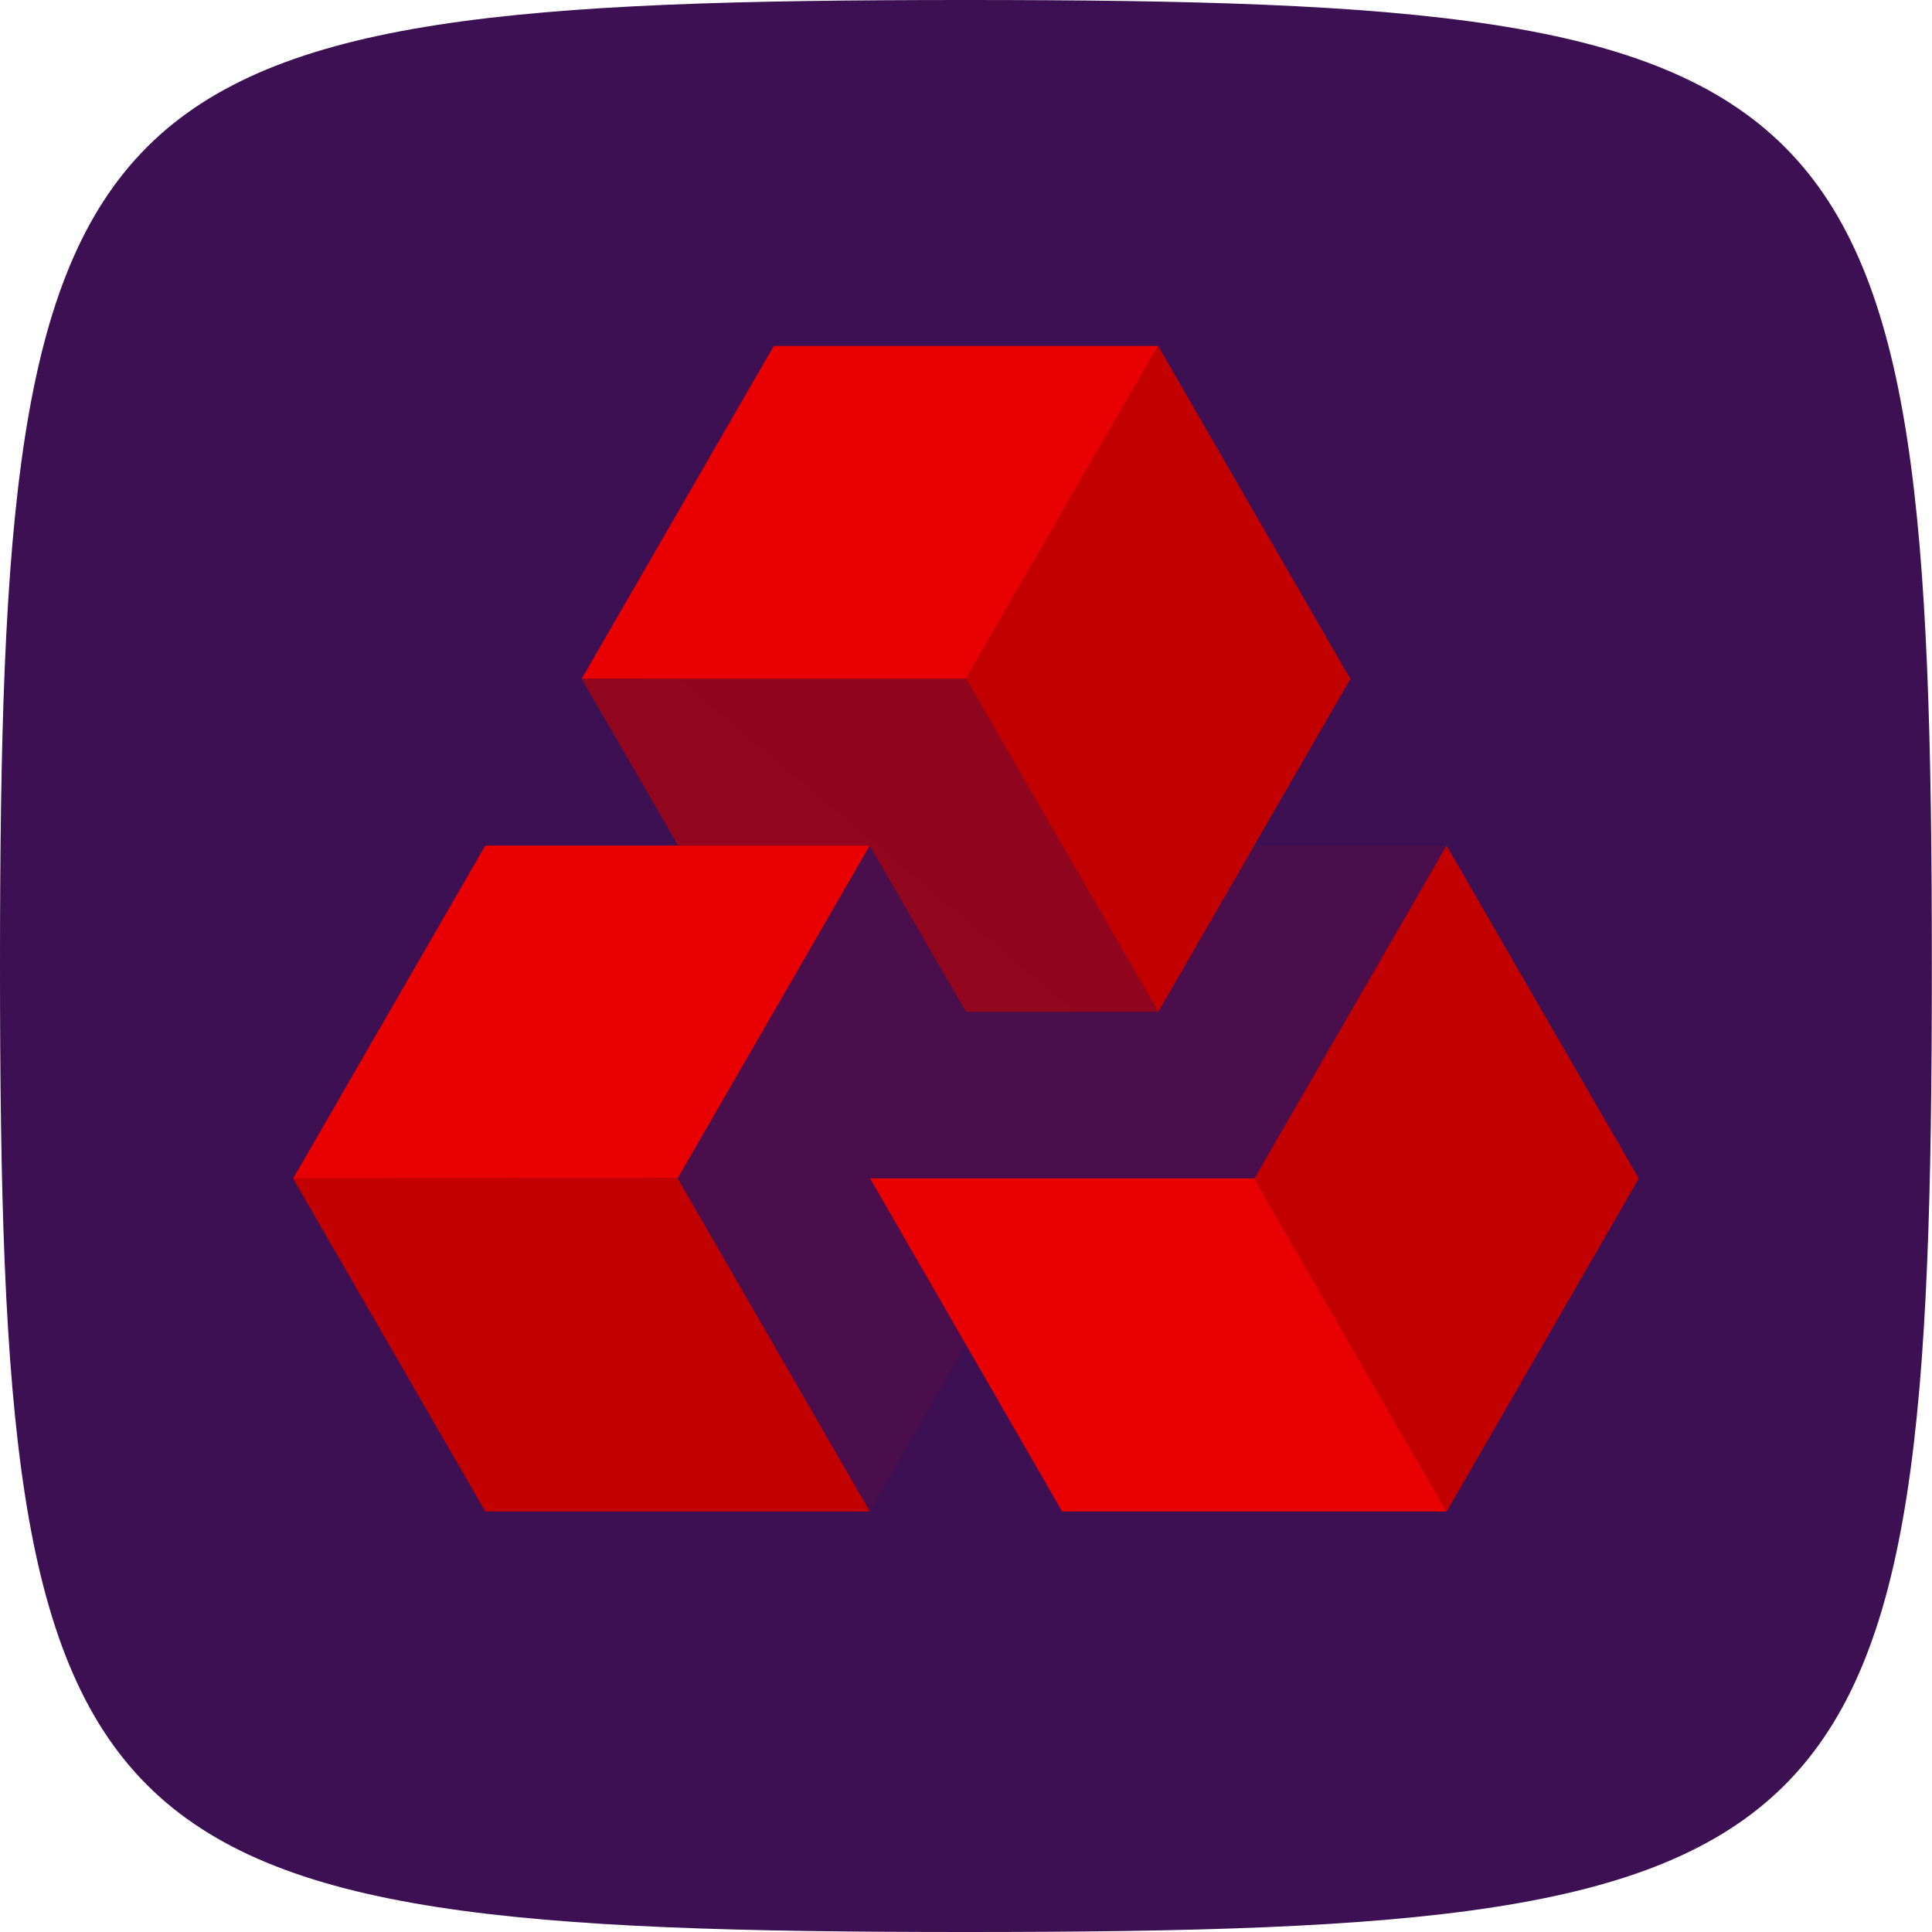
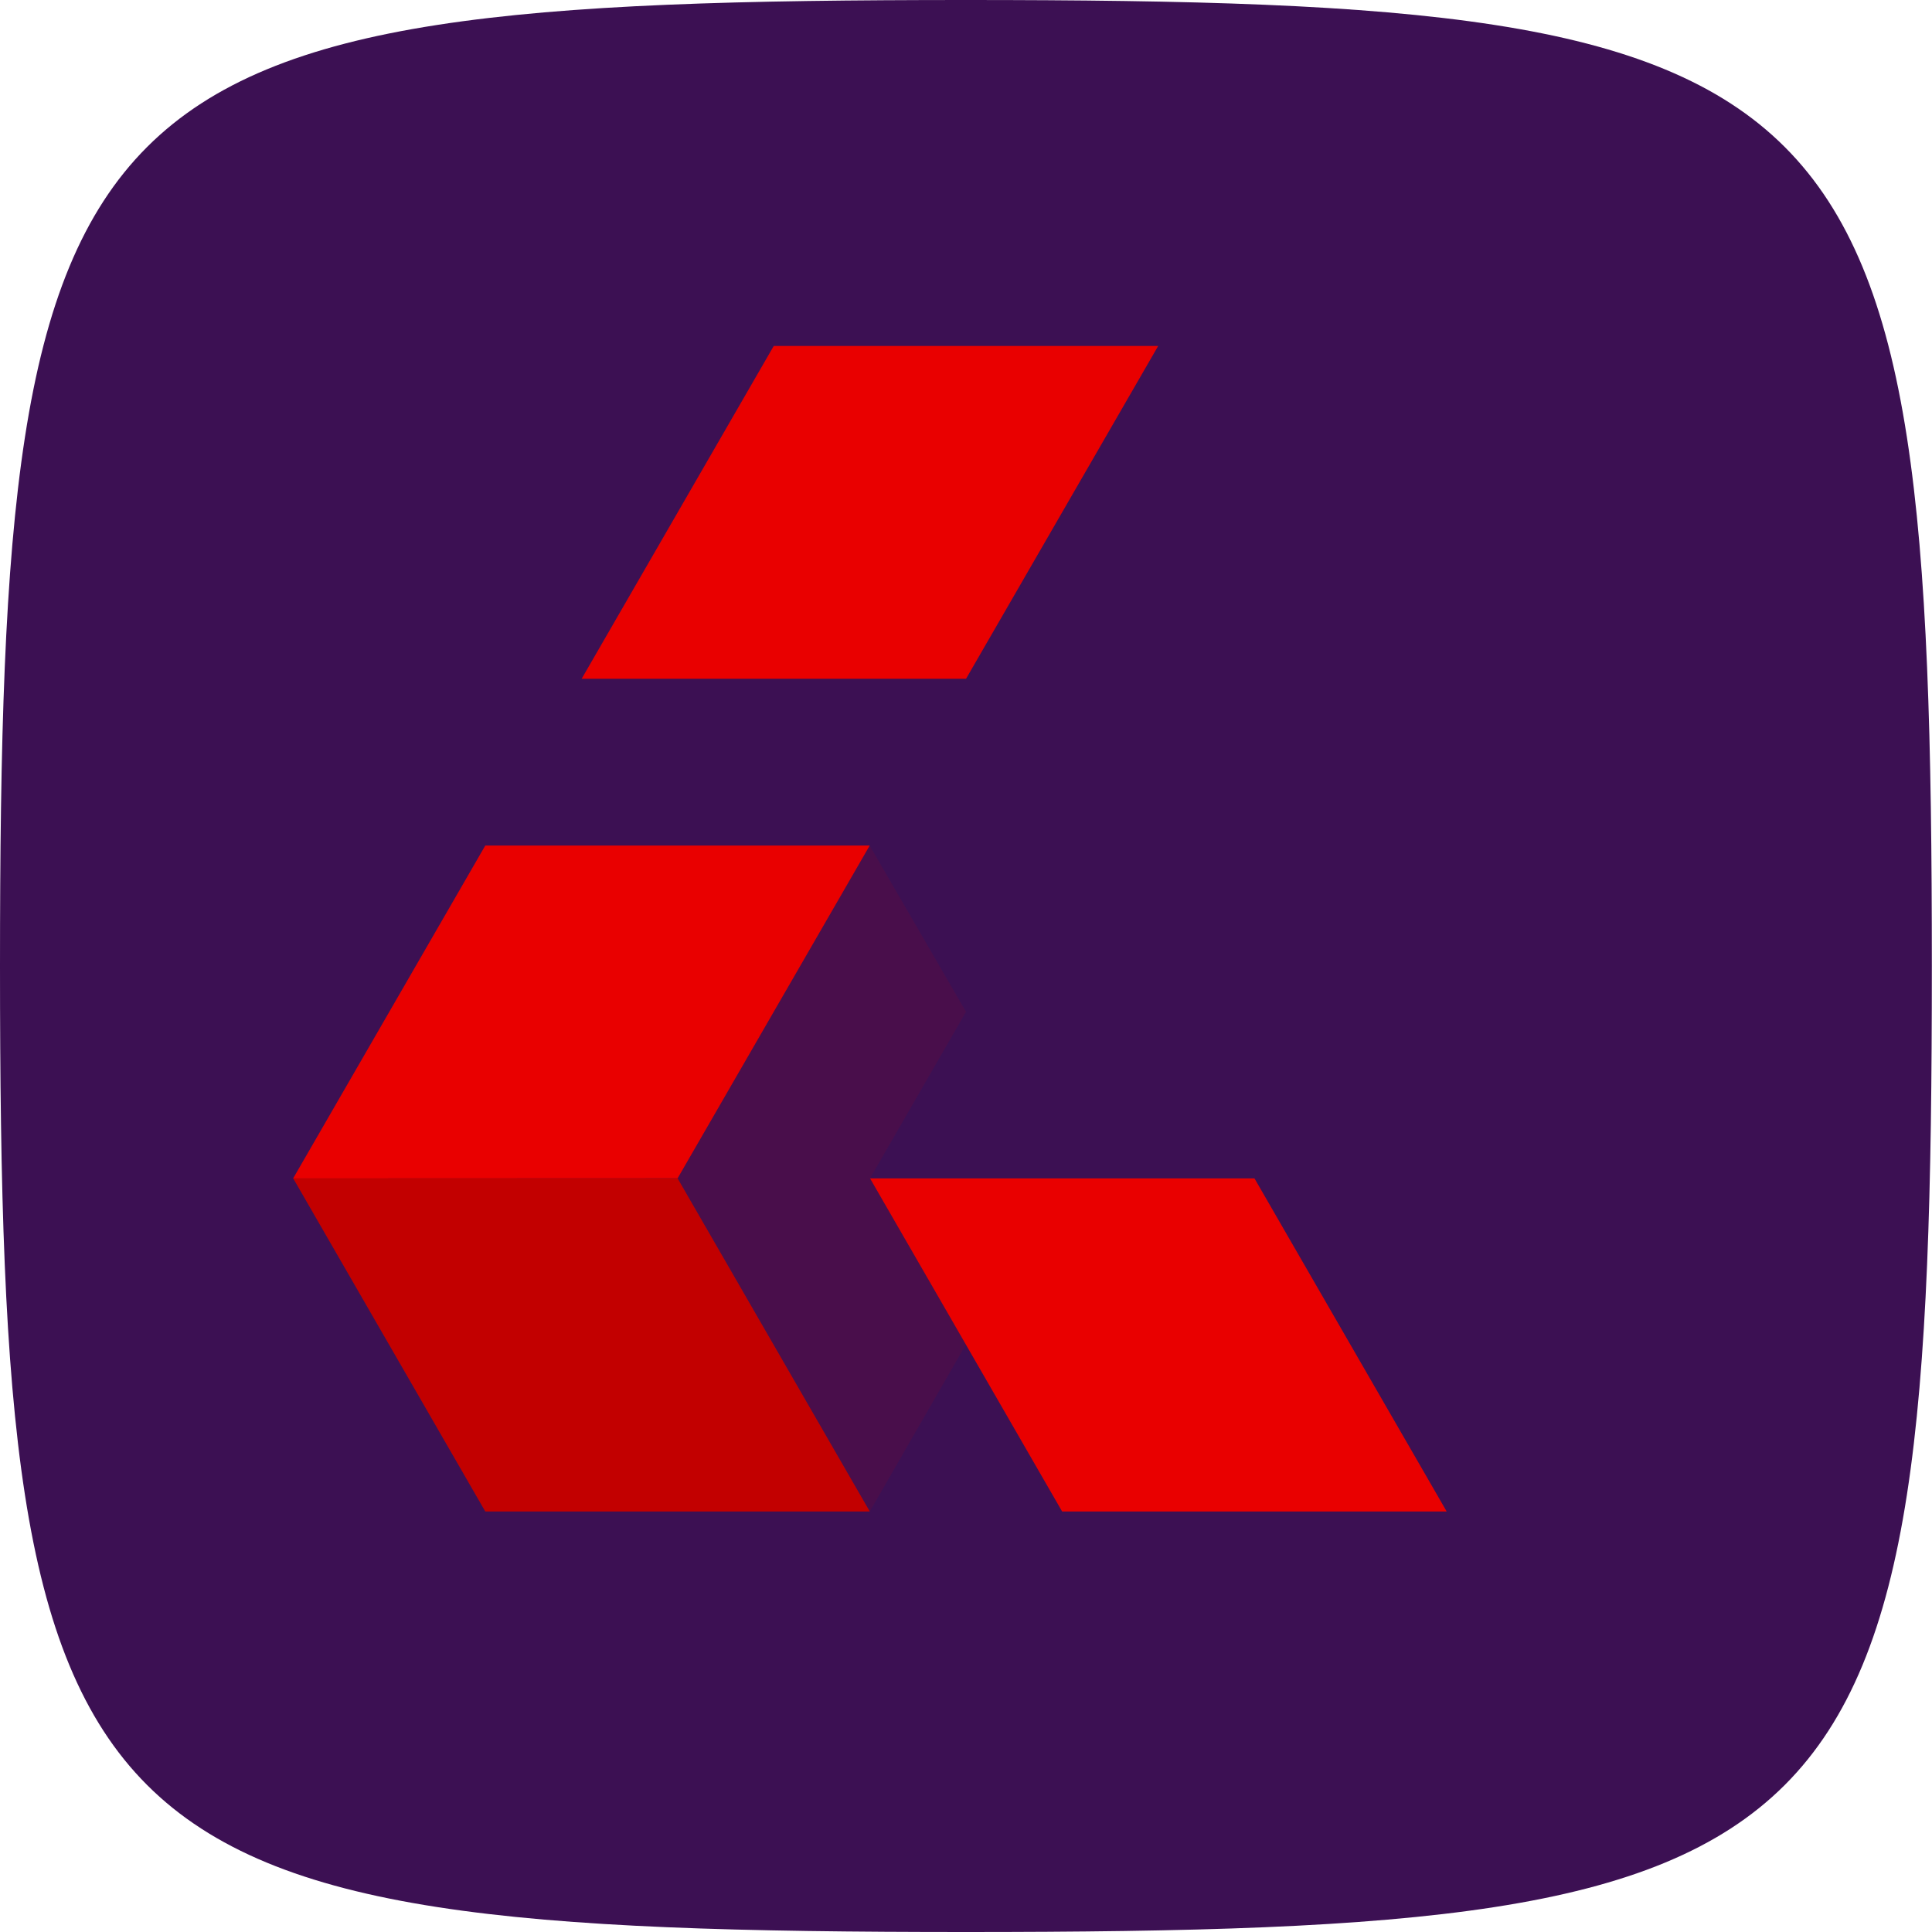
<svg xmlns="http://www.w3.org/2000/svg" width="815" height="815" viewBox="0 0 815 815" fill="none">
  <path d="M814.936 407.5C814.936 785.415 785.354 815 407.468 815C29.582 815 0 785.415 0 407.5C0 29.584 29.582 0 407.468 0C785.354 0 814.936 29.584 814.936 407.5Z" fill="#3C1053" />
  <path d="M529.186 497.085H367.014L448.051 637.607H610.24H610.272L529.186 497.085Z" fill="#E90000" />
-   <path d="M610.223 356.709L691.309 497.15L610.272 637.607L529.186 497.085L610.223 356.709Z" fill="#C20000" />
  <path d="M488.553 145.966L488.569 145.95H326.397L245.359 286.342H407.515L488.553 145.966Z" fill="#E90000" />
-   <path d="M407.516 286.342L488.602 426.832L569.639 286.407L488.553 145.95L407.516 286.342Z" fill="#C20000" />
  <path d="M285.846 497.068L366.883 356.693H204.711L123.674 497.068L123.625 497.134L285.846 497.068Z" fill="#E90000" />
-   <path d="M366.916 637.607H366.867H204.711L123.625 497.134L123.674 497.068H285.846L366.916 637.607Z" fill="#C20000" />
-   <path d="M529.058 356.693L488.588 426.815H407.502L367.016 497.085H529.188L610.225 356.693H529.058Z" fill="url(#paint0_linear_212_42)" />
-   <path d="M286.059 356.693H366.868L407.501 426.815H488.587L407.517 286.326H245.361L286.059 356.693Z" fill="url(#paint1_linear_212_42)" />
+   <path d="M366.916 637.607H366.867H204.711L123.674 497.068H285.846L366.916 637.607Z" fill="#C20000" />
  <path d="M407.436 567.175L367.015 497.085L407.501 426.815L366.869 356.693L285.848 497.068L366.918 637.607L407.436 567.175Z" fill="url(#paint2_linear_212_42)" />
  <defs>
    <linearGradient id="paint0_linear_212_42" x1="6439.92" y1="6205.21" x2="16580" y2="12059.7" gradientUnits="userSpaceOnUse">
      <stop stop-color="#C20000" stop-opacity="0.1" />
      <stop offset="0.24" stop-color="#C20000" stop-opacity="0.2" />
      <stop offset="0.72" stop-color="#C20000" stop-opacity="0.44" />
      <stop offset="1" stop-color="#C20000" stop-opacity="0.6" />
    </linearGradient>
    <linearGradient id="paint1_linear_212_42" x1="17539.1" y1="5272.18" x2="12373.4" y2="11427.7" gradientUnits="userSpaceOnUse">
      <stop stop-color="#C20000" stop-opacity="0.1" />
      <stop offset="0.2" stop-color="#C20000" stop-opacity="0.2" />
      <stop offset="0.61" stop-color="#C20000" stop-opacity="0.44" />
      <stop offset="1" stop-color="#C20000" stop-opacity="0.7" />
    </linearGradient>
    <linearGradient id="paint2_linear_212_42" x1="5451.45" y1="8597.73" x2="12690.7" y2="14671.6" gradientUnits="userSpaceOnUse">
      <stop stop-color="#C20000" stop-opacity="0.1" />
      <stop offset="0.2" stop-color="#C20000" stop-opacity="0.2" />
      <stop offset="0.61" stop-color="#C20000" stop-opacity="0.44" />
      <stop offset="1" stop-color="#C20000" stop-opacity="0.7" />
    </linearGradient>
  </defs>
</svg>